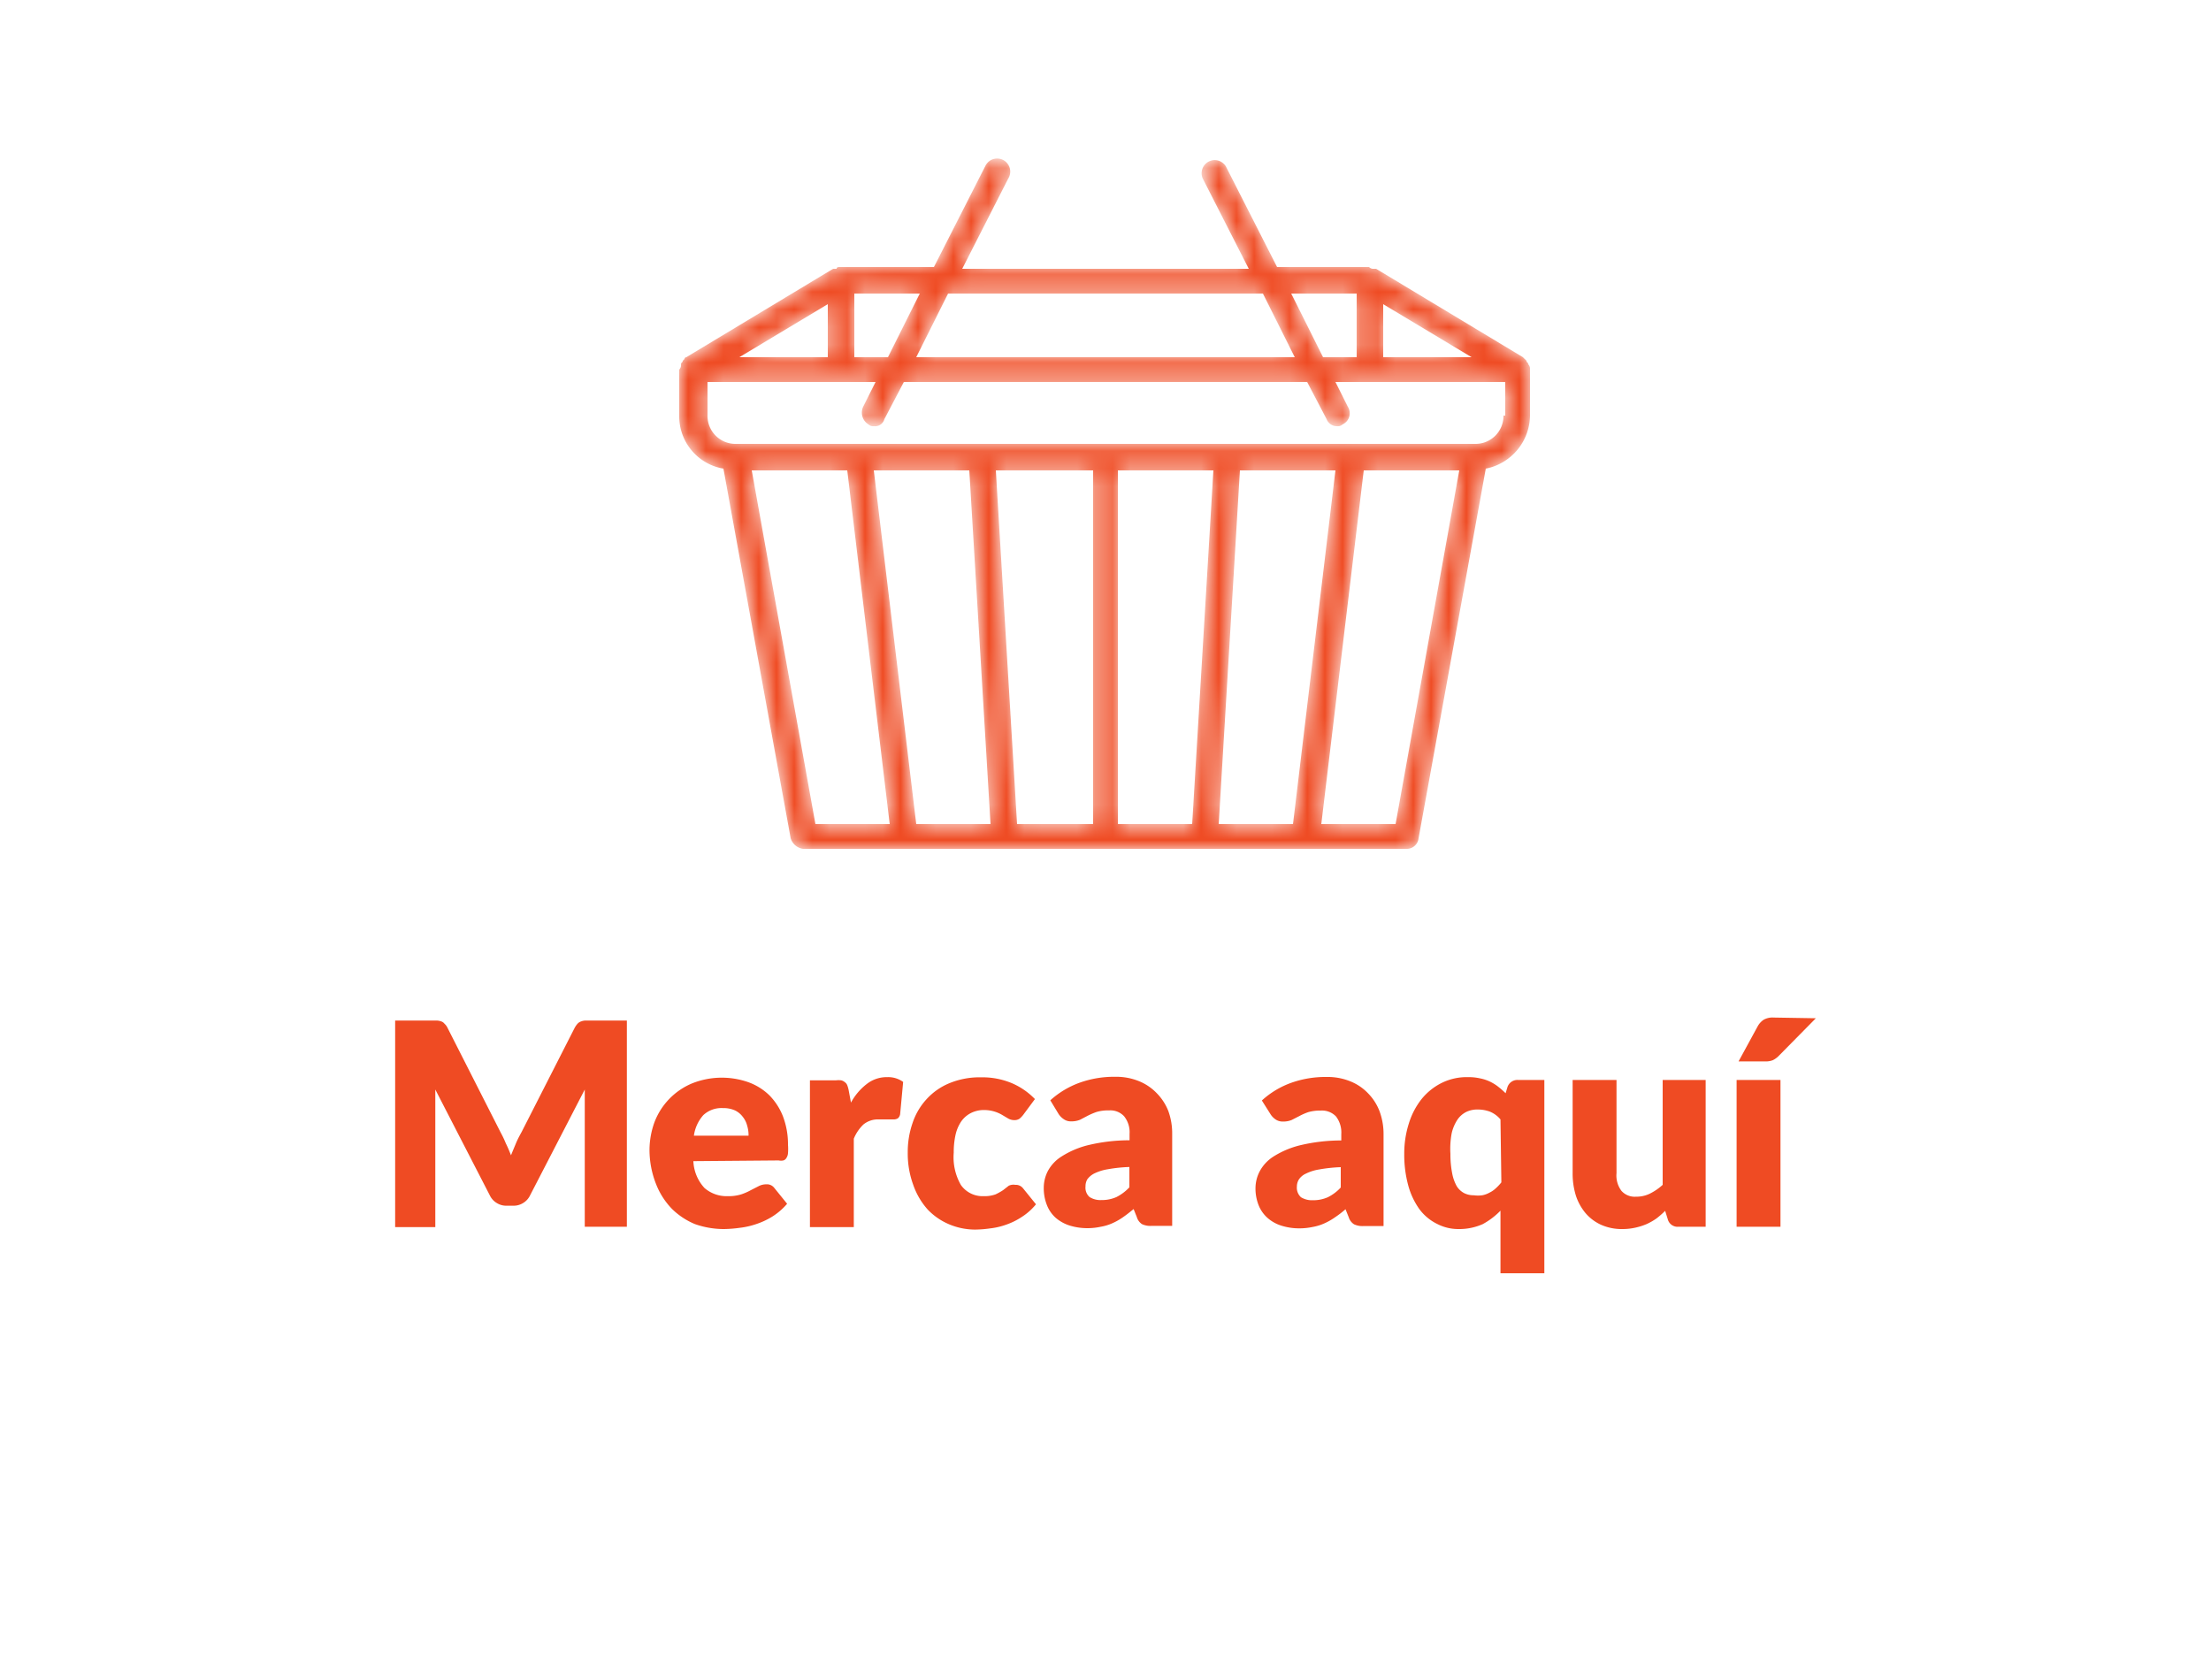
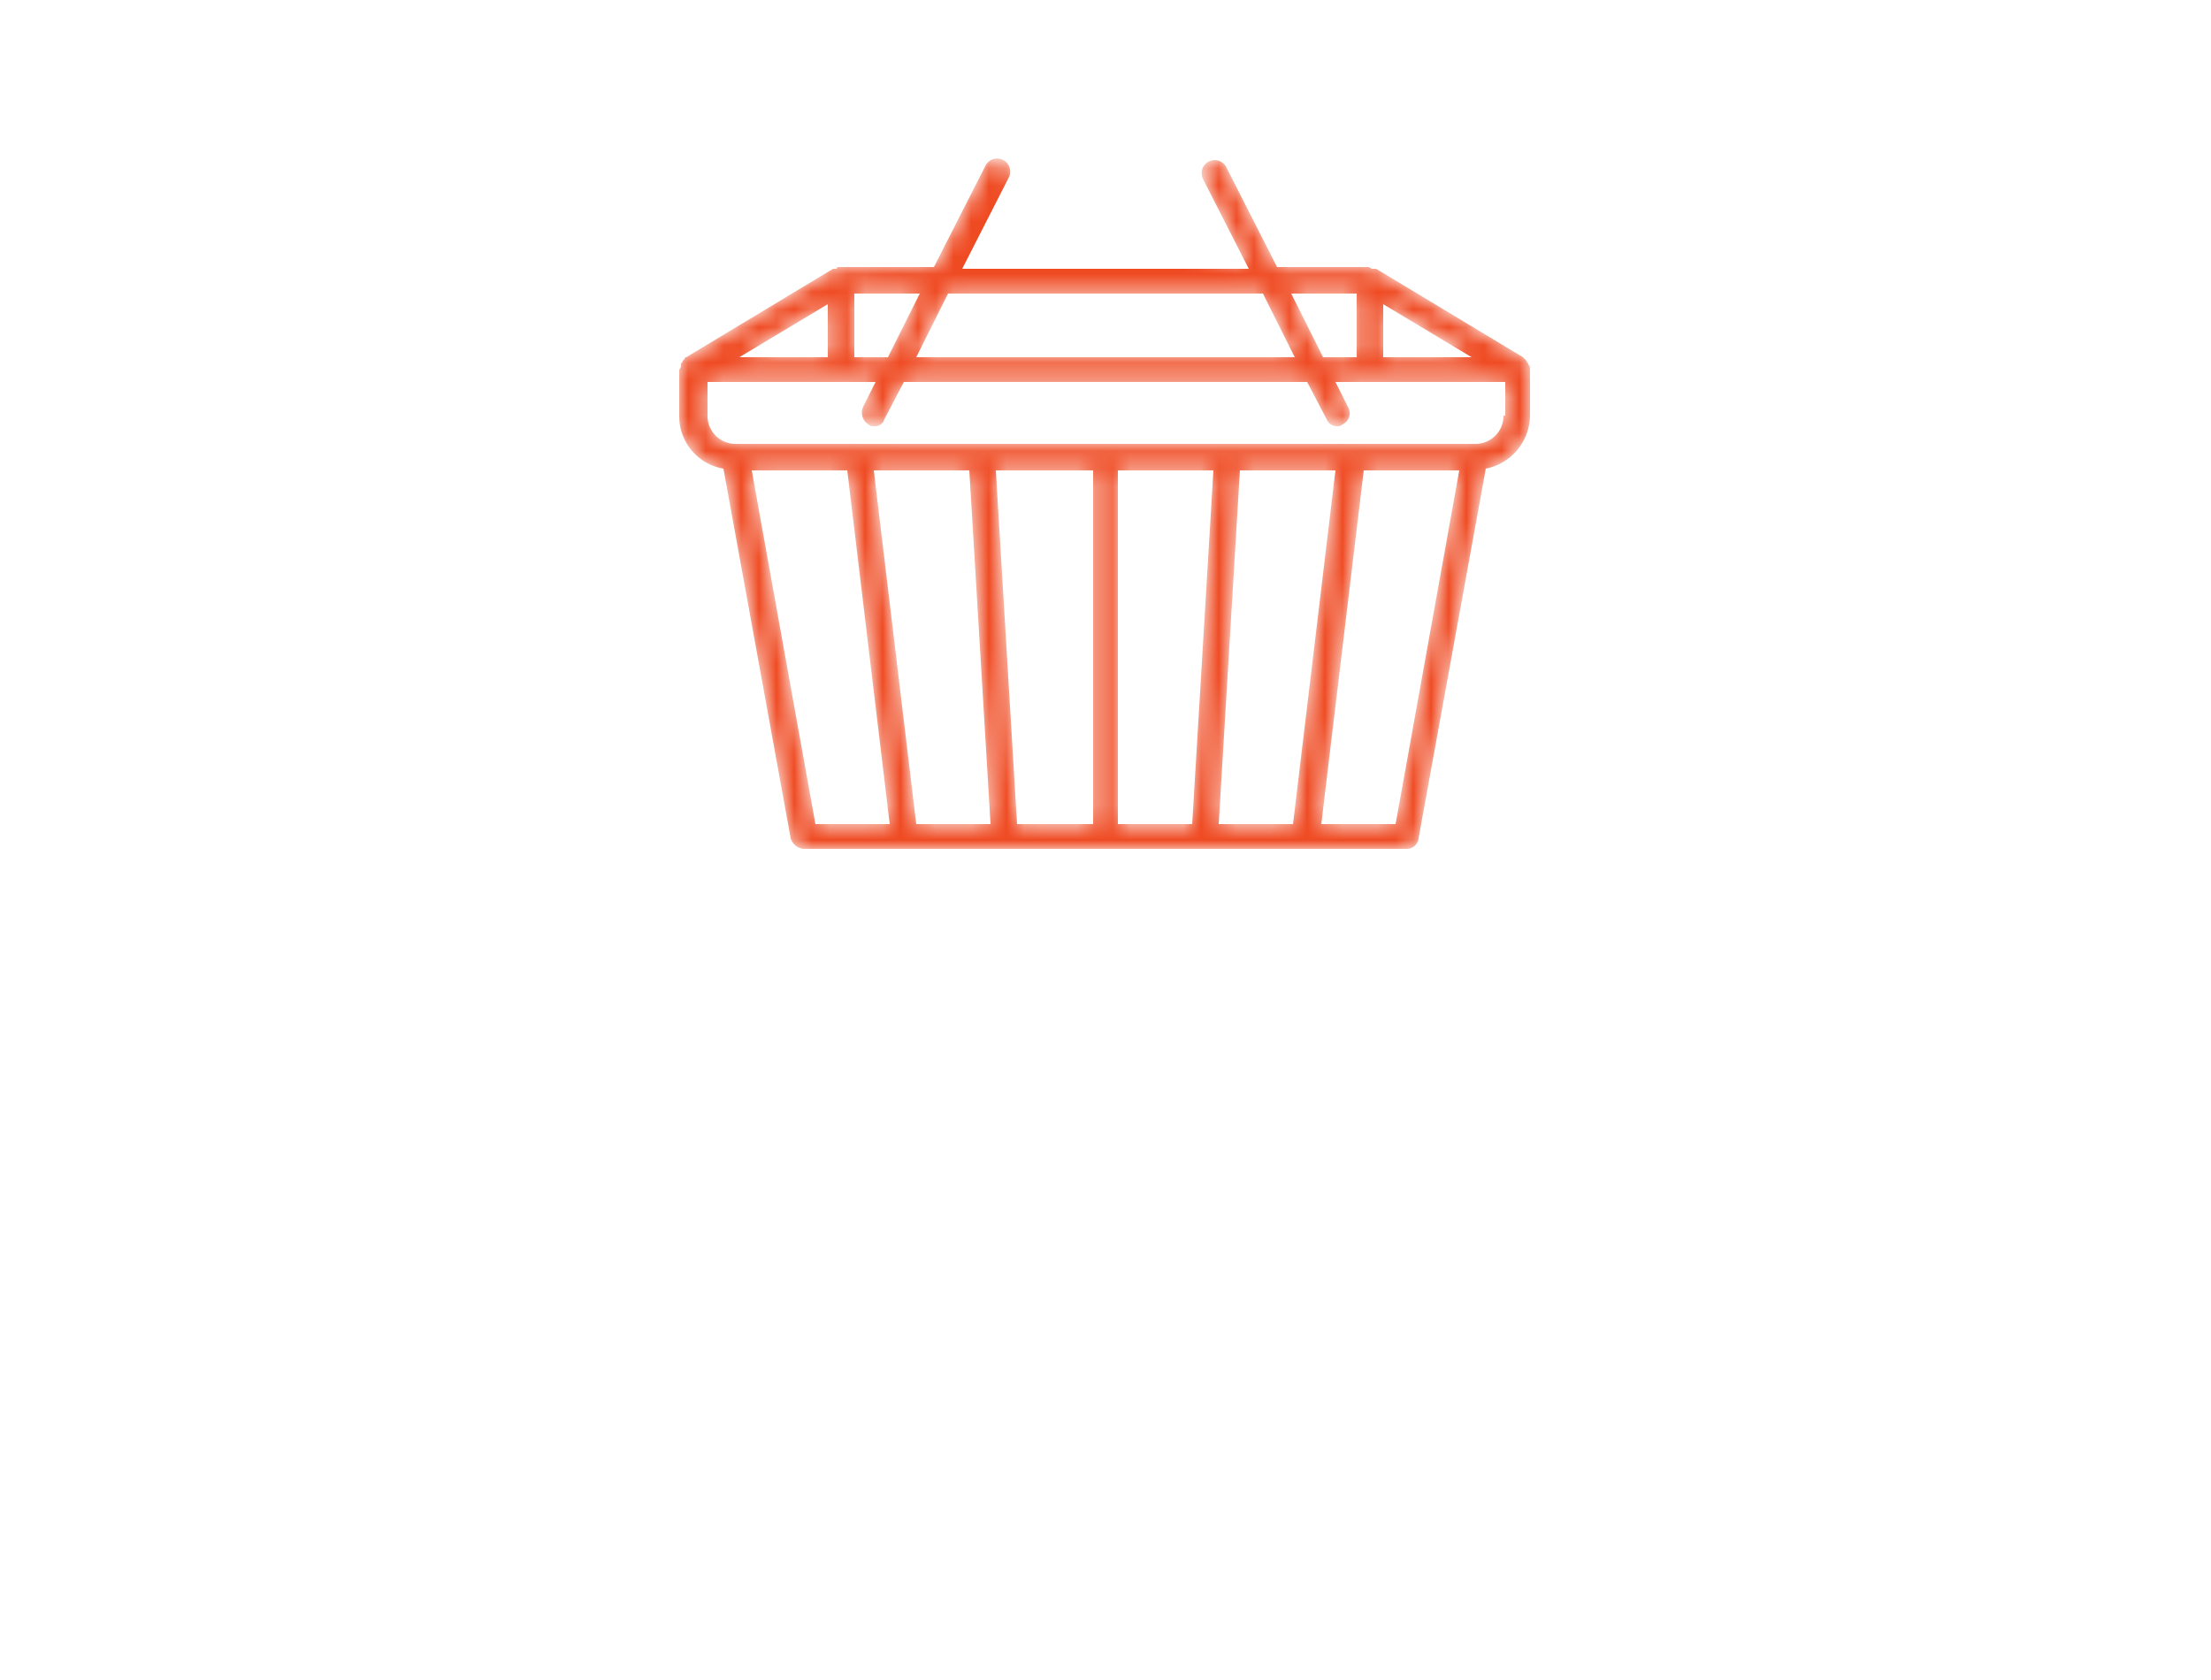
<svg xmlns="http://www.w3.org/2000/svg" id="Capa_1" data-name="Capa 1" viewBox="0 0 125 95">
  <defs>
    <style>.cls-1{fill:#fff;}.cls-2{mask:url(#mask);}.cls-3{fill:#ef4b23;}</style>
    <mask id="mask" x="38.4" y="9" width="48.1" height="39" maskUnits="userSpaceOnUse">
      <g id="path-1-inside-1">
-         <path class="cls-1" d="M86.5,20.9a.37.37,0,0,0-.1-.3c0-.1-.1-.1-.1-.2l-.1-.1-.1-.1-8.3-5h-.2a.35.35,0,0,1-.2-.1H72.2L69.3,9.4a.74.74,0,0,0-1.3.7l2.6,5.1H54.4L57,10.1a.74.74,0,1,0-1.3-.7l-2.9,5.7H47.5c-.1,0-.2,0-.2.1h-.2l-8.3,5a.1.1,0,0,0-.1.1l-.1.1c0,.1-.1.1-.1.2a.37.37,0,0,1-.1.3v2.6a3,3,0,0,0,2.5,3l3.8,20.9a.86.86,0,0,0,.7.6H79.5a.67.67,0,0,0,.7-.6L84,26.5a3.1,3.1,0,0,0,2.5-3Zm-3.3-.7h-5v-3Zm-6.5-3.6v3.6H74.8L73,16.6Zm-5.3,0,1.8,3.6H51.8l1.8-3.6ZM52,16.6l-1.8,3.6H48.3V16.6Zm-5.2.6v3h-5Zm-4.3,9.4h5.4l2.4,20H46.1Zm6.9,0h5.4l1.2,20H51.8Zm6.9,0h5.5v20H57.5Zm6.9,20v-20h5.4l-1.2,20Zm5.7,0,1.2-20h5.4l-2.4,20Zm10,0H74.7l2.4-20h5.4ZM85,23.5a1.58,1.58,0,0,1-1.6,1.6H41.6A1.58,1.58,0,0,1,40,23.5V21.6h9.5L48.8,23a.78.78,0,0,0,.3,1,.37.37,0,0,0,.3.1.55.55,0,0,0,.6-.4l1.1-2.1H73.9L75,23.7a.62.62,0,0,0,.6.4.37.37,0,0,0,.3-.1.69.69,0,0,0,.3-1l-.7-1.4h9.6v1.9Z" />
+         <path class="cls-1" d="M86.5,20.9a.37.37,0,0,0-.1-.3c0-.1-.1-.1-.1-.2l-.1-.1-.1-.1-8.3-5h-.2a.35.35,0,0,1-.2-.1H72.2L69.3,9.4a.74.74,0,0,0-1.3.7l2.6,5.1L57,10.1a.74.74,0,1,0-1.3-.7l-2.9,5.7H47.5c-.1,0-.2,0-.2.1h-.2l-8.3,5a.1.1,0,0,0-.1.1l-.1.1c0,.1-.1.1-.1.2a.37.37,0,0,1-.1.3v2.6a3,3,0,0,0,2.5,3l3.8,20.9a.86.86,0,0,0,.7.6H79.5a.67.67,0,0,0,.7-.6L84,26.5a3.1,3.1,0,0,0,2.5-3Zm-3.3-.7h-5v-3Zm-6.5-3.6v3.6H74.8L73,16.6Zm-5.3,0,1.8,3.6H51.8l1.8-3.6ZM52,16.6l-1.8,3.6H48.3V16.6Zm-5.2.6v3h-5Zm-4.3,9.4h5.4l2.4,20H46.1Zm6.9,0h5.4l1.2,20H51.8Zm6.9,0h5.5v20H57.5Zm6.9,20v-20h5.4l-1.2,20Zm5.7,0,1.2-20h5.4l-2.4,20Zm10,0H74.7l2.4-20h5.4ZM85,23.5a1.58,1.58,0,0,1-1.6,1.6H41.6A1.58,1.58,0,0,1,40,23.5V21.6h9.5L48.8,23a.78.78,0,0,0,.3,1,.37.37,0,0,0,.3.1.55.55,0,0,0,.6-.4l1.1-2.1H73.9L75,23.7a.62.62,0,0,0,.6.4.37.37,0,0,0,.3-.1.69.69,0,0,0,.3-1l-.7-1.4h9.6v1.9Z" />
      </g>
    </mask>
  </defs>
  <g class="cls-2">
    <path class="cls-3" d="M86.5,20.9a.37.37,0,0,0-.1-.3c0-.1-.1-.1-.1-.2l-.1-.1-.1-.1-8.3-5h-.2a.35.35,0,0,1-.2-.1H72.2L69.3,9.4a.74.74,0,0,0-1.3.7l2.6,5.1H54.4L57,10.1a.74.74,0,1,0-1.3-.7l-2.9,5.7H47.5c-.1,0-.2,0-.2.1h-.2l-8.3,5a.1.1,0,0,0-.1.1l-.1.1c0,.1-.1.1-.1.2a.37.37,0,0,1-.1.3v2.6a3,3,0,0,0,2.5,3l3.8,20.9a.86.86,0,0,0,.7.6H79.5a.67.67,0,0,0,.7-.6L84,26.5a3.1,3.1,0,0,0,2.5-3Zm-3.3-.7h-5v-3Zm-6.5-3.6v3.6H74.8L73,16.6Zm-5.3,0,1.8,3.6H51.8l1.8-3.6ZM52,16.6l-1.8,3.6H48.3V16.6Zm-5.2.6v3h-5Zm-4.3,9.4h5.4l2.4,20H46.1Zm6.9,0h5.4l1.2,20H51.8Zm6.9,0h5.5v20H57.5Zm6.9,20v-20h5.4l-1.2,20Zm5.7,0,1.2-20h5.4l-2.4,20Zm10,0H74.7l2.4-20h5.4ZM85,23.5a1.58,1.58,0,0,1-1.6,1.6H41.6A1.58,1.58,0,0,1,40,23.5V21.6h9.5L48.8,23a.78.78,0,0,0,.3,1,.37.37,0,0,0,.3.1.55.55,0,0,0,.6-.4l1.1-2.1H73.9L75,23.7a.62.62,0,0,0,.6.4.37.37,0,0,0,.3-.1.69.69,0,0,0,.3-1l-.7-1.4h9.6v1.9Z" />
  </g>
-   <path class="cls-3" d="M35.44,57.71V69.37H33.06V62.66c0-.15,0-.32,0-.5s0-.37,0-.55l-3.1,6a1,1,0,0,1-.39.42,1,1,0,0,1-.55.15h-.37a1,1,0,0,1-.56-.15,1,1,0,0,1-.39-.42l-3.09-6c0,.19,0,.38,0,.57s0,.35,0,.5v6.71H22.34V57.71h2.37a.85.85,0,0,1,.24.05.38.38,0,0,1,.18.13.72.72,0,0,1,.17.23l3,5.91a6.09,6.09,0,0,1,.3.63c.11.22.2.44.29.67.09-.23.19-.46.28-.68s.21-.44.32-.64l3-5.89a1.27,1.27,0,0,1,.16-.23.49.49,0,0,1,.2-.13.78.78,0,0,1,.23-.05h2.37Zm6.88,6.51a1.83,1.83,0,0,0-.08-.57,1.31,1.31,0,0,0-.25-.5,1.2,1.2,0,0,0-.44-.36,1.59,1.59,0,0,0-.68-.13,1.5,1.5,0,0,0-1.11.4,2.2,2.2,0,0,0-.53,1.16ZM39.2,65.66a2.38,2.38,0,0,0,.63,1.52,1.91,1.91,0,0,0,1.32.46,2.39,2.39,0,0,0,.75-.1,3.13,3.13,0,0,0,.55-.24l.45-.23a.94.94,0,0,1,.43-.1.52.52,0,0,1,.45.21l.72.89a3.66,3.66,0,0,1-.83.72,4.26,4.26,0,0,1-.92.43,4.45,4.45,0,0,1-.93.21,7.08,7.08,0,0,1-.89.07,4.91,4.91,0,0,1-1.64-.28A4.08,4.08,0,0,1,38,68.37a4.22,4.22,0,0,1-.9-1.39A5.26,5.26,0,0,1,36.72,65,4.65,4.65,0,0,1,37,63.46a3.87,3.87,0,0,1,2.11-2.19,4.53,4.53,0,0,1,3.21-.07,3.33,3.33,0,0,1,1.18.74,3.54,3.54,0,0,1,.77,1.2,4.47,4.47,0,0,1,.28,1.6,2.86,2.86,0,0,1,0,.46.55.55,0,0,1-.09.28.29.29,0,0,1-.17.14.7.7,0,0,1-.27,0Zm8.91-3.31A3.32,3.32,0,0,1,49,61.3a1.82,1.82,0,0,1,1.15-.39,1.45,1.45,0,0,1,.91.27L50.89,63a.39.39,0,0,1-.13.24.46.46,0,0,1-.25.06h-.17l-.22,0-.23,0-.21,0a1.29,1.29,0,0,0-.87.29,2.34,2.34,0,0,0-.54.8v5H45.79v-8.3h1.47a1.26,1.26,0,0,1,.3,0,.52.52,0,0,1,.21.11.37.37,0,0,1,.13.17,1.58,1.58,0,0,1,.08.28Zm9.74.69a1.49,1.49,0,0,1-.21.22.51.51,0,0,1-.3.08.69.69,0,0,1-.34-.09l-.32-.19a2,2,0,0,0-1-.29,1.62,1.62,0,0,0-.79.17,1.49,1.49,0,0,0-.55.48,2.21,2.21,0,0,0-.32.76,4.52,4.52,0,0,0-.1,1A3.15,3.15,0,0,0,54.32,67a1.49,1.49,0,0,0,1.28.64,1.84,1.84,0,0,0,.68-.1,3.31,3.31,0,0,0,.43-.24l.32-.25A.62.62,0,0,1,57.4,67a.52.52,0,0,1,.45.21l.72.89a3.39,3.39,0,0,1-.81.72,3.91,3.91,0,0,1-.87.43,4,4,0,0,1-.89.21,6.51,6.51,0,0,1-.87.07,3.79,3.79,0,0,1-1.45-.29,3.62,3.62,0,0,1-1.22-.83A4.1,4.1,0,0,1,51.63,67a5.14,5.14,0,0,1-.31-1.82,5,5,0,0,1,.27-1.67,3.71,3.71,0,0,1,.79-1.35,3.59,3.59,0,0,1,1.3-.91,4.5,4.5,0,0,1,1.79-.33,4.31,4.31,0,0,1,1.71.32,4,4,0,0,1,1.33.91Zm6,2.95a8.6,8.6,0,0,0-1.23.13,2.72,2.72,0,0,0-.76.24,1.1,1.1,0,0,0-.39.33.77.77,0,0,0-.1.4.7.7,0,0,0,.23.6,1.15,1.15,0,0,0,.68.17,2,2,0,0,0,.84-.17,2.64,2.64,0,0,0,.73-.55Zm-4.47-3.77a5,5,0,0,1,1.67-1,5.78,5.78,0,0,1,2-.33,3.42,3.42,0,0,1,1.35.25,2.9,2.9,0,0,1,1,.68,3,3,0,0,1,.65,1,3.71,3.71,0,0,1,.22,1.31v5.19H65.1a1.1,1.1,0,0,1-.54-.1.72.72,0,0,1-.29-.4l-.18-.45c-.21.17-.41.33-.6.46a3.56,3.56,0,0,1-.6.34,2.68,2.68,0,0,1-.66.2,3.55,3.55,0,0,1-.76.08,3.39,3.39,0,0,1-1-.15,2.25,2.25,0,0,1-.79-.44,1.88,1.88,0,0,1-.49-.71,2.57,2.57,0,0,1-.18-1,2.06,2.06,0,0,1,.22-.91,2.2,2.2,0,0,1,.78-.84,5,5,0,0,1,1.49-.64,10,10,0,0,1,2.36-.28v-.36a1.44,1.44,0,0,0-.31-1,1.06,1.06,0,0,0-.84-.33,2.34,2.34,0,0,0-.72.09,4.11,4.11,0,0,0-.51.22l-.42.22a1.28,1.28,0,0,1-.5.09.69.69,0,0,1-.43-.13,1,1,0,0,1-.29-.3ZM75.8,66a8.61,8.61,0,0,0-1.22.13,2.62,2.62,0,0,0-.76.24.94.94,0,0,0-.39.33.77.77,0,0,0-.11.4.73.73,0,0,0,.23.6,1.18,1.18,0,0,0,.68.17,2,2,0,0,0,.84-.17,2.5,2.5,0,0,0,.73-.55Zm-4.46-3.77a4.92,4.92,0,0,1,1.66-1,5.78,5.78,0,0,1,2-.33,3.42,3.42,0,0,1,1.35.25,2.85,2.85,0,0,1,1,.68,2.94,2.94,0,0,1,.64,1,3.72,3.72,0,0,1,.23,1.31v5.19H77.08a1.09,1.09,0,0,1-.53-.1.73.73,0,0,1-.3-.4l-.18-.45a6,6,0,0,1-.6.46,3.56,3.56,0,0,1-.6.34,2.73,2.73,0,0,1-.65.2,3.64,3.64,0,0,1-.77.08,3.33,3.33,0,0,1-1-.15,2.16,2.16,0,0,1-.79-.44,1.91,1.91,0,0,1-.5-.71,2.57,2.57,0,0,1-.18-1,2.08,2.08,0,0,1,.23-.91,2.24,2.24,0,0,1,.77-.84,5.08,5.08,0,0,1,1.49-.64,10,10,0,0,1,2.36-.28v-.36a1.49,1.49,0,0,0-.3-1,1.09,1.09,0,0,0-.85-.33,2.43,2.43,0,0,0-.72.09,3.39,3.39,0,0,0-.5.22l-.43.22a1.22,1.22,0,0,1-.49.09.7.7,0,0,1-.44-.13,1,1,0,0,1-.28-.3ZM84.83,63.3a1.55,1.55,0,0,0-.6-.44,2,2,0,0,0-.69-.12,1.45,1.45,0,0,0-.63.13,1.32,1.32,0,0,0-.51.44,2.35,2.35,0,0,0-.33.78A4.81,4.81,0,0,0,82,65.25a5.58,5.58,0,0,0,.1,1.1,2.38,2.38,0,0,0,.26.73,1.11,1.11,0,0,0,.42.39,1.19,1.19,0,0,0,.54.12,1.77,1.77,0,0,0,.48,0,1.34,1.34,0,0,0,.41-.15,1.36,1.36,0,0,0,.35-.24,2.61,2.61,0,0,0,.32-.34Zm2.48-2.23V72H84.83V68.46a4.14,4.14,0,0,1-1,.76,3.27,3.27,0,0,1-1.38.28,2.59,2.59,0,0,1-1.2-.29,2.77,2.77,0,0,1-1-.83,4.21,4.21,0,0,1-.63-1.33,6.61,6.61,0,0,1-.23-1.8,5.59,5.59,0,0,1,.26-1.72,4.21,4.21,0,0,1,.72-1.38,3.42,3.42,0,0,1,1.13-.91A3.19,3.19,0,0,1,83,60.91a2.9,2.9,0,0,1,.68.07,2.37,2.37,0,0,1,.55.18,2.47,2.47,0,0,1,.47.29,4.64,4.64,0,0,1,.42.37l.1-.33a.59.59,0,0,1,.61-.42Zm9.12,0v8.3H94.89a.57.57,0,0,1-.6-.42l-.15-.48a4.87,4.87,0,0,1-.49.43,3.39,3.39,0,0,1-.56.32,3.58,3.58,0,0,1-.63.2,3.33,3.33,0,0,1-.73.08,2.87,2.87,0,0,1-1.21-.24,2.52,2.52,0,0,1-.88-.66,3,3,0,0,1-.55-1,4.22,4.22,0,0,1-.18-1.26V61.07h2.48v5.27a1.44,1.44,0,0,0,.28,1,1,1,0,0,0,.82.33,1.73,1.73,0,0,0,.76-.16A3.12,3.12,0,0,0,94,67V61.07Zm4.23,0v8.3H98.18v-8.3Zm2-3.49-2.08,2.11a1.26,1.26,0,0,1-.35.26,1.12,1.12,0,0,1-.45.07H98.29l1.09-2a1.09,1.09,0,0,1,.32-.35,1,1,0,0,1,.56-.13Z" />
</svg>